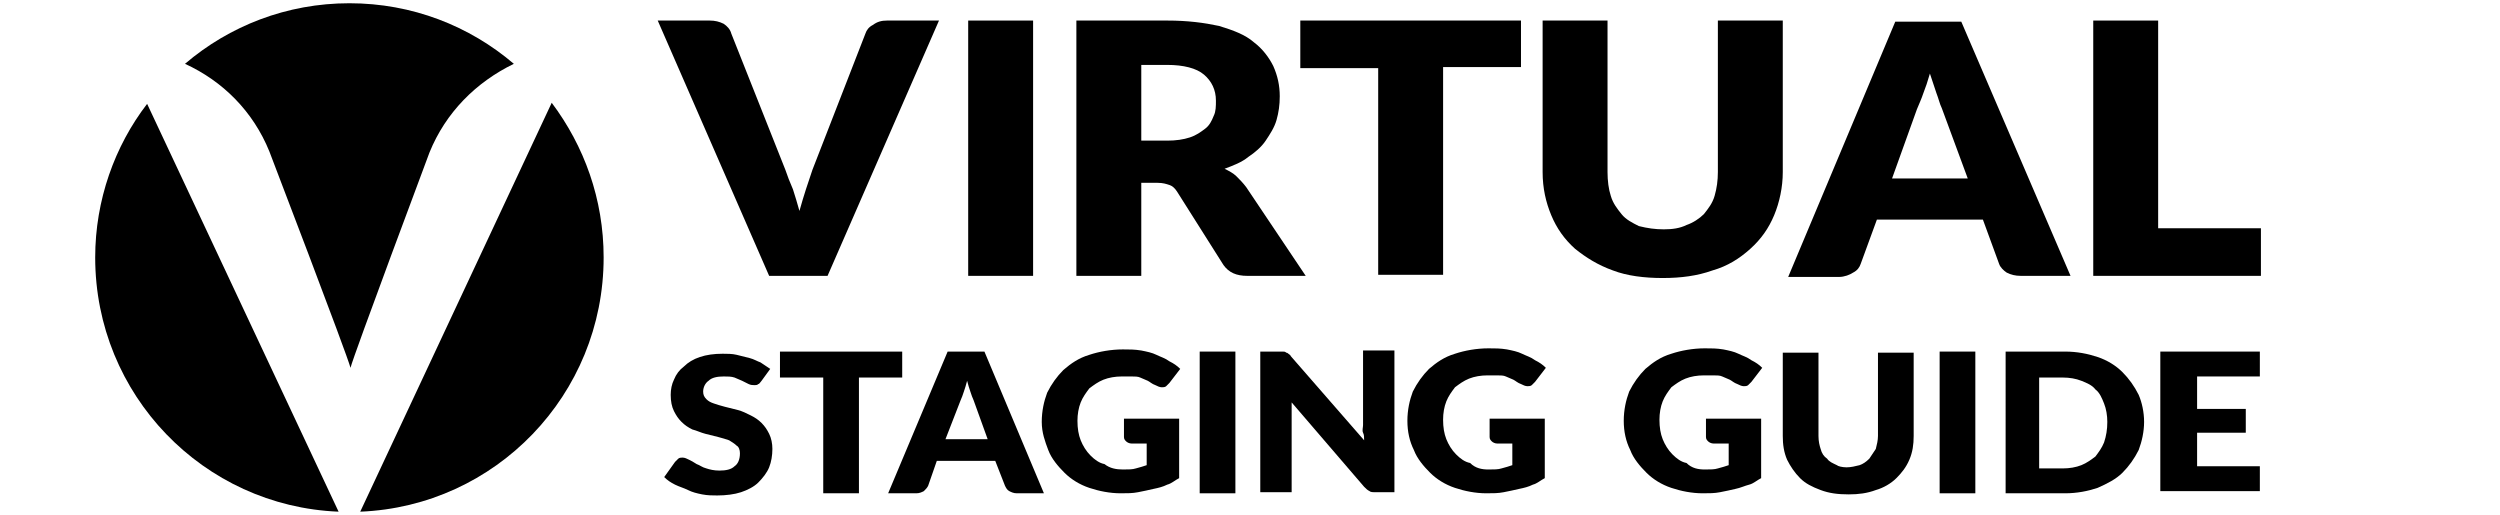
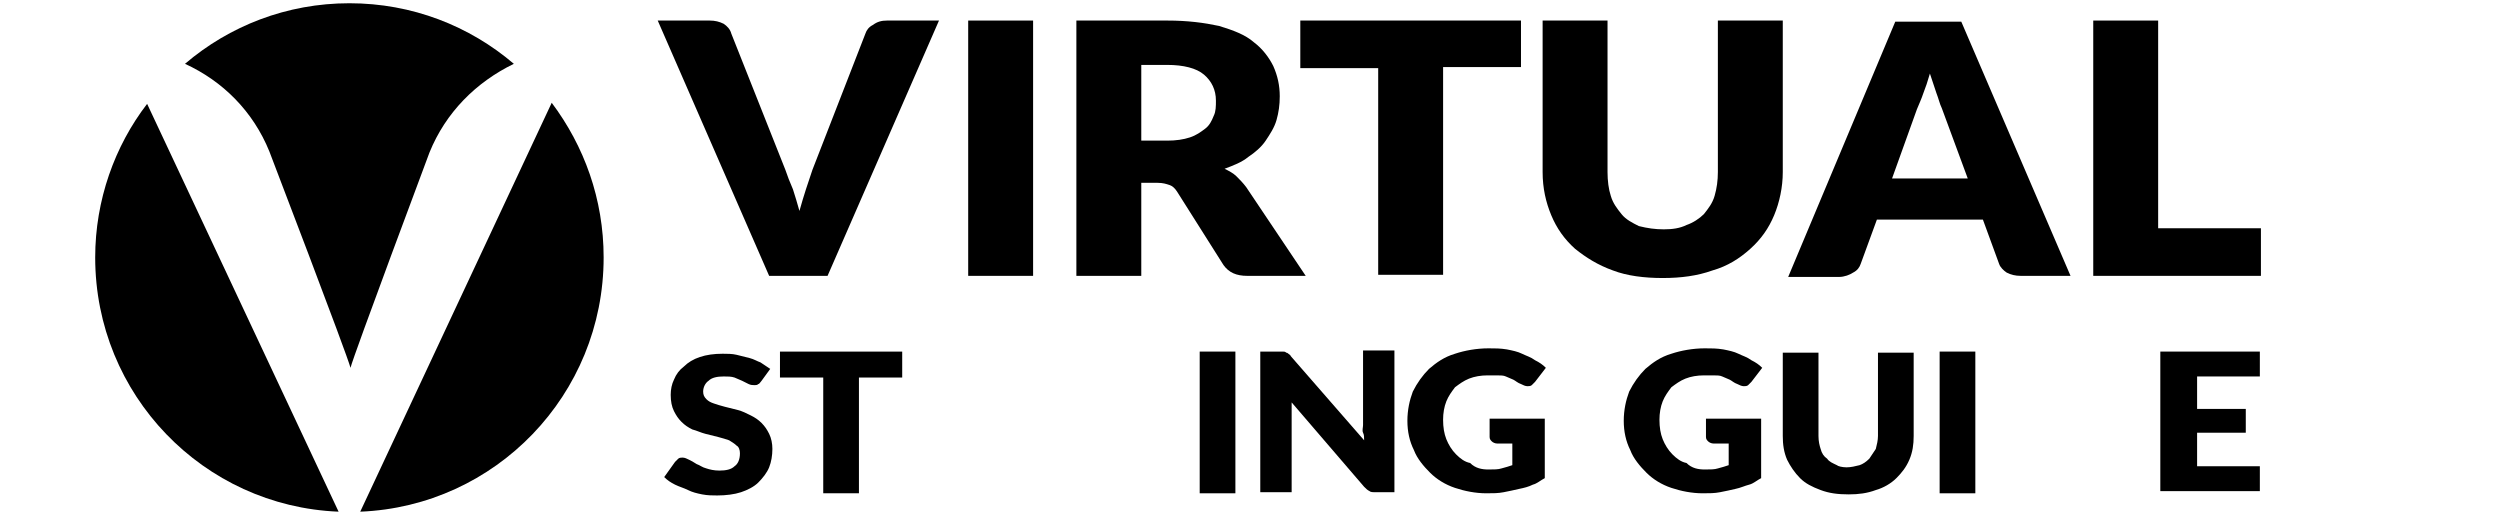
<svg xmlns="http://www.w3.org/2000/svg" version="1.1" id="Layer_1" x="0px" y="0px" viewBox="0 0 231.1 47.6" style="enable-background:new 0 0 231.1 47.6;" xml:space="preserve">
  <g>
    <path d="M60.8,1.9h4.8c0.5,0,0.9,0.1,1.3,0.3c0.3,0.2,0.6,0.5,0.7,0.9l5,12.6c0.2,0.6,0.4,1.1,0.7,1.8c0.2,0.6,0.4,1.3,0.6,2   c0.2-0.7,0.4-1.4,0.6-2c0.2-0.6,0.4-1.2,0.6-1.8l4.9-12.6c0.1-0.3,0.3-0.6,0.7-0.8C81.1,2,81.5,1.9,82,1.9h4.8L76.5,25.5h-5.4   L60.8,1.9z" />
    <path d="M95.5,25.5h-6V1.9h6V25.5z" />
    <path d="M105.5,16.8v8.7h-6V1.9h8.4c1.9,0,3.4,0.2,4.8,0.5c1.3,0.4,2.4,0.8,3.2,1.5c0.8,0.6,1.4,1.4,1.8,2.2   c0.4,0.9,0.6,1.8,0.6,2.8c0,0.8-0.1,1.5-0.3,2.2c-0.2,0.7-0.6,1.3-1,1.9c-0.4,0.6-1,1.1-1.6,1.5c-0.6,0.5-1.4,0.8-2.2,1.1   c0.4,0.2,0.8,0.4,1.1,0.7c0.3,0.3,0.6,0.6,0.9,1l5.5,8.2h-5.4c-1,0-1.7-0.3-2.2-1l-4.3-6.8c-0.2-0.3-0.4-0.5-0.7-0.6   c-0.3-0.1-0.6-0.2-1.1-0.2H105.5z M105.5,13h2.4c0.8,0,1.5-0.1,2.1-0.3c0.6-0.2,1-0.5,1.4-0.8c0.4-0.3,0.6-0.7,0.8-1.2   c0.2-0.4,0.2-0.9,0.2-1.4c0-1-0.4-1.8-1.1-2.4c-0.7-0.6-1.9-0.9-3.4-0.9h-2.4V13z" />
    <path d="M140.6,1.9v4.3h-7.2v19.2h-6V6.3h-7.2V1.9H140.6z" />
    <path d="M153.8,21.2c0.8,0,1.5-0.1,2.1-0.4c0.6-0.2,1.2-0.6,1.6-1c0.4-0.5,0.8-1,1-1.7c0.2-0.7,0.3-1.4,0.3-2.2v-14h6v14   c0,1.4-0.3,2.8-0.8,4c-0.5,1.2-1.2,2.2-2.2,3.1c-1,0.9-2.1,1.6-3.5,2c-1.4,0.5-2.9,0.7-4.6,0.7c-1.7,0-3.3-0.2-4.6-0.7   c-1.4-0.5-2.5-1.2-3.5-2c-1-0.9-1.7-1.9-2.2-3.1c-0.5-1.2-0.8-2.5-0.8-4v-14h6v14c0,0.8,0.1,1.6,0.3,2.2c0.2,0.7,0.6,1.2,1,1.7   c0.4,0.5,1,0.8,1.6,1.1C152.3,21.1,153,21.2,153.8,21.2z" />
    <path d="M191.4,25.5h-4.6c-0.5,0-0.9-0.1-1.3-0.3c-0.3-0.2-0.6-0.5-0.7-0.8l-1.5-4.1h-9.8l-1.5,4.1c-0.1,0.3-0.3,0.6-0.7,0.8   c-0.3,0.2-0.8,0.4-1.3,0.4h-4.7l9.9-23.6h6.1L191.4,25.5z M174.9,16.5h7l-2.4-6.5c-0.2-0.4-0.3-0.9-0.5-1.4   c-0.2-0.6-0.4-1.2-0.6-1.8c-0.2,0.7-0.4,1.3-0.6,1.8c-0.2,0.6-0.4,1-0.6,1.5L174.9,16.5z" />
    <path d="M199.5,21.1h9.5v4.4h-15.5V1.9h6V21.1z" />
    <path d="M70.4,35.2c-0.1,0.1-0.2,0.3-0.3,0.3c-0.1,0.1-0.2,0.1-0.4,0.1c-0.1,0-0.3,0-0.5-0.1c-0.2-0.1-0.4-0.2-0.6-0.3   c-0.2-0.1-0.5-0.2-0.7-0.3c-0.3-0.1-0.6-0.1-1-0.1c-0.6,0-1.1,0.1-1.4,0.4c-0.3,0.2-0.5,0.6-0.5,1c0,0.3,0.1,0.5,0.3,0.7   c0.2,0.2,0.4,0.3,0.7,0.4c0.3,0.1,0.6,0.2,1,0.3c0.4,0.1,0.8,0.2,1.2,0.3c0.4,0.1,0.8,0.3,1.2,0.5c0.4,0.2,0.7,0.4,1,0.7   c0.3,0.3,0.5,0.6,0.7,1c0.2,0.4,0.3,0.9,0.3,1.4c0,0.6-0.1,1.2-0.3,1.7c-0.2,0.5-0.6,1-1,1.4c-0.4,0.4-1,0.7-1.6,0.9   c-0.6,0.2-1.4,0.3-2.2,0.3c-0.4,0-0.9,0-1.4-0.1c-0.5-0.1-0.9-0.2-1.3-0.4c-0.4-0.2-0.8-0.3-1.2-0.5c-0.4-0.2-0.7-0.4-1-0.7l1-1.4   c0.1-0.1,0.2-0.2,0.3-0.3c0.1-0.1,0.3-0.1,0.4-0.1c0.2,0,0.4,0.1,0.6,0.2c0.2,0.1,0.4,0.2,0.7,0.4c0.3,0.1,0.5,0.3,0.9,0.4   c0.3,0.1,0.7,0.2,1.2,0.2c0.6,0,1.1-0.1,1.4-0.4c0.3-0.2,0.5-0.6,0.5-1.2c0-0.3-0.1-0.6-0.3-0.7c-0.2-0.2-0.4-0.3-0.7-0.5   c-0.3-0.1-0.6-0.2-1-0.3c-0.4-0.1-0.8-0.2-1.2-0.3c-0.4-0.1-0.8-0.3-1.2-0.4c-0.4-0.2-0.7-0.4-1-0.7c-0.3-0.3-0.5-0.6-0.7-1   c-0.2-0.4-0.3-0.9-0.3-1.5c0-0.5,0.1-1,0.3-1.4c0.2-0.5,0.5-0.9,0.9-1.2c0.4-0.4,0.9-0.7,1.5-0.9c0.6-0.2,1.3-0.3,2.1-0.3   c0.4,0,0.9,0,1.3,0.1c0.4,0.1,0.8,0.2,1.2,0.3c0.4,0.1,0.7,0.3,1,0.4c0.3,0.2,0.6,0.4,0.9,0.6L70.4,35.2z" />
    <path d="M83.4,32.5v2.4h-4v10.7h-3.3V34.9h-4v-2.4H83.4z" />
-     <path d="M96.5,45.6H94c-0.3,0-0.5-0.1-0.7-0.2c-0.2-0.1-0.3-0.3-0.4-0.5L92,42.6h-5.4l-0.8,2.3c-0.1,0.2-0.2,0.3-0.4,0.5   c-0.2,0.1-0.4,0.2-0.7,0.2h-2.6l5.5-13.1H91L96.5,45.6z M87.4,40.6h3.9L90,37c-0.1-0.2-0.2-0.5-0.3-0.8c-0.1-0.3-0.2-0.6-0.3-1   c-0.1,0.4-0.2,0.7-0.3,1c-0.1,0.3-0.2,0.6-0.3,0.8L87.4,40.6z" />
-     <path d="M103.8,43.4c0.5,0,0.9,0,1.2-0.1c0.4-0.1,0.7-0.2,1-0.3v-2h-1.4c-0.2,0-0.4-0.1-0.5-0.2c-0.1-0.1-0.2-0.2-0.2-0.4v-1.7h5.1   v5.5c-0.4,0.2-0.7,0.5-1.1,0.6c-0.4,0.2-0.8,0.3-1.3,0.4c-0.4,0.1-0.9,0.2-1.4,0.3c-0.5,0.1-1,0.1-1.6,0.1c-1,0-2-0.2-2.9-0.5   c-0.9-0.3-1.7-0.8-2.3-1.4c-0.6-0.6-1.2-1.3-1.5-2.1S96.3,40,96.3,39c0-1,0.2-1.9,0.5-2.7c0.4-0.8,0.9-1.5,1.5-2.1   c0.7-0.6,1.4-1.1,2.4-1.4c0.9-0.3,2-0.5,3.1-0.5c0.6,0,1.1,0,1.7,0.1c0.5,0.1,1,0.2,1.4,0.4c0.4,0.2,0.8,0.3,1.2,0.6   c0.4,0.2,0.7,0.4,1,0.7l-1,1.3c-0.1,0.1-0.2,0.2-0.3,0.3c-0.1,0.1-0.3,0.1-0.4,0.1c-0.2,0-0.4-0.1-0.6-0.2   c-0.3-0.1-0.5-0.3-0.7-0.4c-0.2-0.1-0.5-0.2-0.7-0.3c-0.2-0.1-0.5-0.1-0.8-0.1c-0.3,0-0.6,0-0.9,0c-0.6,0-1.2,0.1-1.7,0.3   c-0.5,0.2-0.9,0.5-1.3,0.8c-0.3,0.4-0.6,0.8-0.8,1.3c-0.2,0.5-0.3,1.1-0.3,1.7c0,0.7,0.1,1.3,0.3,1.8c0.2,0.5,0.5,1,0.9,1.4   c0.4,0.4,0.8,0.7,1.3,0.8C102.6,43.3,103.2,43.4,103.8,43.4z" />
    <path d="M114.2,45.6h-3.3V32.5h3.3V45.6z" />
    <path d="M118.6,32.5c0.1,0,0.2,0,0.3,0.1c0.1,0,0.2,0.1,0.2,0.1c0.1,0.1,0.2,0.1,0.2,0.2l6.8,7.8c0-0.3,0-0.5-0.1-0.7s0-0.5,0-0.7   v-6.9h2.9v13.1h-1.7c-0.3,0-0.5,0-0.6-0.1c-0.2-0.1-0.3-0.2-0.5-0.4l-6.7-7.8c0,0.2,0,0.4,0,0.7c0,0.2,0,0.4,0,0.6v7h-2.9V32.5h1.7   C118.4,32.5,118.5,32.5,118.6,32.5z" />
    <path d="M137.6,43.4c0.5,0,0.9,0,1.2-0.1c0.4-0.1,0.7-0.2,1-0.3v-2h-1.4c-0.2,0-0.4-0.1-0.5-0.2c-0.1-0.1-0.2-0.2-0.2-0.4v-1.7h5.1   v5.5c-0.4,0.2-0.7,0.5-1.1,0.6c-0.4,0.2-0.8,0.3-1.3,0.4c-0.4,0.1-0.9,0.2-1.4,0.3c-0.5,0.1-1,0.1-1.6,0.1c-1,0-2-0.2-2.9-0.5   c-0.9-0.3-1.7-0.8-2.3-1.4c-0.6-0.6-1.2-1.3-1.5-2.1c-0.4-0.8-0.6-1.7-0.6-2.7c0-1,0.2-1.9,0.5-2.7c0.4-0.8,0.9-1.5,1.5-2.1   c0.7-0.6,1.4-1.1,2.4-1.4c0.9-0.3,2-0.5,3.1-0.5c0.6,0,1.1,0,1.7,0.1c0.5,0.1,1,0.2,1.4,0.4c0.4,0.2,0.8,0.3,1.2,0.6   c0.4,0.2,0.7,0.4,1,0.7l-1,1.3c-0.1,0.1-0.2,0.2-0.3,0.3c-0.1,0.1-0.3,0.1-0.4,0.1c-0.2,0-0.4-0.1-0.6-0.2   c-0.3-0.1-0.5-0.3-0.7-0.4c-0.2-0.1-0.5-0.2-0.7-0.3c-0.2-0.1-0.5-0.1-0.8-0.1s-0.6,0-0.9,0c-0.6,0-1.2,0.1-1.7,0.3   c-0.5,0.2-0.9,0.5-1.3,0.8c-0.3,0.4-0.6,0.8-0.8,1.3c-0.2,0.5-0.3,1.1-0.3,1.7c0,0.7,0.1,1.3,0.3,1.8c0.2,0.5,0.5,1,0.9,1.4   c0.4,0.4,0.8,0.7,1.3,0.8C136.4,43.3,137,43.4,137.6,43.4z" />
    <path d="M157.6,43.4c0.5,0,0.9,0,1.2-0.1c0.4-0.1,0.7-0.2,1-0.3v-2h-1.4c-0.2,0-0.4-0.1-0.5-0.2c-0.1-0.1-0.2-0.2-0.2-0.4v-1.7h5.1   v5.5c-0.4,0.2-0.7,0.5-1.1,0.6s-0.8,0.3-1.3,0.4c-0.4,0.1-0.9,0.2-1.4,0.3c-0.5,0.1-1,0.1-1.6,0.1c-1,0-2-0.2-2.9-0.5   c-0.9-0.3-1.7-0.8-2.3-1.4c-0.6-0.6-1.2-1.3-1.5-2.1c-0.4-0.8-0.6-1.7-0.6-2.7c0-1,0.2-1.9,0.5-2.7c0.4-0.8,0.9-1.5,1.5-2.1   c0.7-0.6,1.4-1.1,2.4-1.4c0.9-0.3,2-0.5,3.1-0.5c0.6,0,1.1,0,1.7,0.1c0.5,0.1,1,0.2,1.4,0.4c0.4,0.2,0.8,0.3,1.2,0.6   c0.4,0.2,0.7,0.4,1,0.7l-1,1.3c-0.1,0.1-0.2,0.2-0.3,0.3c-0.1,0.1-0.3,0.1-0.4,0.1c-0.2,0-0.4-0.1-0.6-0.2   c-0.3-0.1-0.5-0.3-0.7-0.4c-0.2-0.1-0.5-0.2-0.7-0.3c-0.2-0.1-0.5-0.1-0.8-0.1s-0.6,0-0.9,0c-0.6,0-1.2,0.1-1.7,0.3   c-0.5,0.2-0.9,0.5-1.3,0.8c-0.3,0.4-0.6,0.8-0.8,1.3c-0.2,0.5-0.3,1.1-0.3,1.7c0,0.7,0.1,1.3,0.3,1.8c0.2,0.5,0.5,1,0.9,1.4   c0.4,0.4,0.8,0.7,1.3,0.8C156.4,43.3,157,43.4,157.6,43.4z" />
    <path d="M170.7,43.2c0.4,0,0.8-0.1,1.2-0.2c0.3-0.1,0.6-0.3,0.9-0.6c0.2-0.3,0.4-0.6,0.6-0.9c0.1-0.4,0.2-0.8,0.2-1.2v-7.7h3.3v7.7   c0,0.8-0.1,1.5-0.4,2.2c-0.3,0.7-0.7,1.2-1.2,1.7c-0.5,0.5-1.2,0.9-1.9,1.1c-0.8,0.3-1.6,0.4-2.5,0.4c-1,0-1.8-0.1-2.6-0.4   c-0.8-0.3-1.4-0.6-1.9-1.1c-0.5-0.5-0.9-1.1-1.2-1.7c-0.3-0.7-0.4-1.4-0.4-2.2v-7.7h3.3v7.7c0,0.5,0.1,0.9,0.2,1.2   c0.1,0.4,0.3,0.7,0.6,0.9c0.2,0.3,0.5,0.4,0.9,0.6C169.9,43.1,170.3,43.2,170.7,43.2z" />
    <path d="M182.6,45.6h-3.3V32.5h3.3V45.6z" />
-     <path d="M198.2,39c0,0.9-0.2,1.8-0.5,2.6c-0.4,0.8-0.9,1.5-1.5,2.1c-0.6,0.6-1.4,1-2.3,1.4c-0.9,0.3-1.9,0.5-3,0.5h-5.5V32.5h5.5   c1.1,0,2.1,0.2,3,0.5c0.9,0.3,1.7,0.8,2.3,1.4c0.6,0.6,1.1,1.3,1.5,2.1C198,37.2,198.2,38.1,198.2,39z M194.8,39   c0-0.6-0.1-1.2-0.3-1.7c-0.2-0.5-0.4-1-0.8-1.3c-0.3-0.4-0.8-0.6-1.3-0.8c-0.5-0.2-1.1-0.3-1.7-0.3h-2.2v8.4h2.2   c0.6,0,1.2-0.1,1.7-0.3c0.5-0.2,0.9-0.5,1.3-0.8c0.3-0.4,0.6-0.8,0.8-1.3C194.7,40.3,194.8,39.7,194.8,39z" />
    <path d="M208.9,32.5v2.3h-5.8v3h4.5v2.2h-4.5v3.1h5.8v2.3h-9.2V32.5H208.9z" />
  </g>
  <g>
    <g>
      <path d="M55.8,23.8c0-5.4-1.8-10.3-4.8-14.3L33.3,47.3C45.8,46.8,55.8,36.5,55.8,23.8z" />
      <path d="M24.9,14c0,0,7.2,18.8,7.5,20c0.3-1.2,7.3-19.9,7.3-19.9c1.5-3.7,4.3-6.5,7.8-8.2c-4.1-3.5-9.4-5.6-15.2-5.6    c-5.8,0-11.1,2.1-15.2,5.6C20.6,7.5,23.4,10.3,24.9,14z" />
      <path d="M8.8,23.8c0,12.7,10,23,22.5,23.5L13.6,9.6C10.6,13.5,8.8,18.5,8.8,23.8z" />
    </g>
  </g>
</svg>